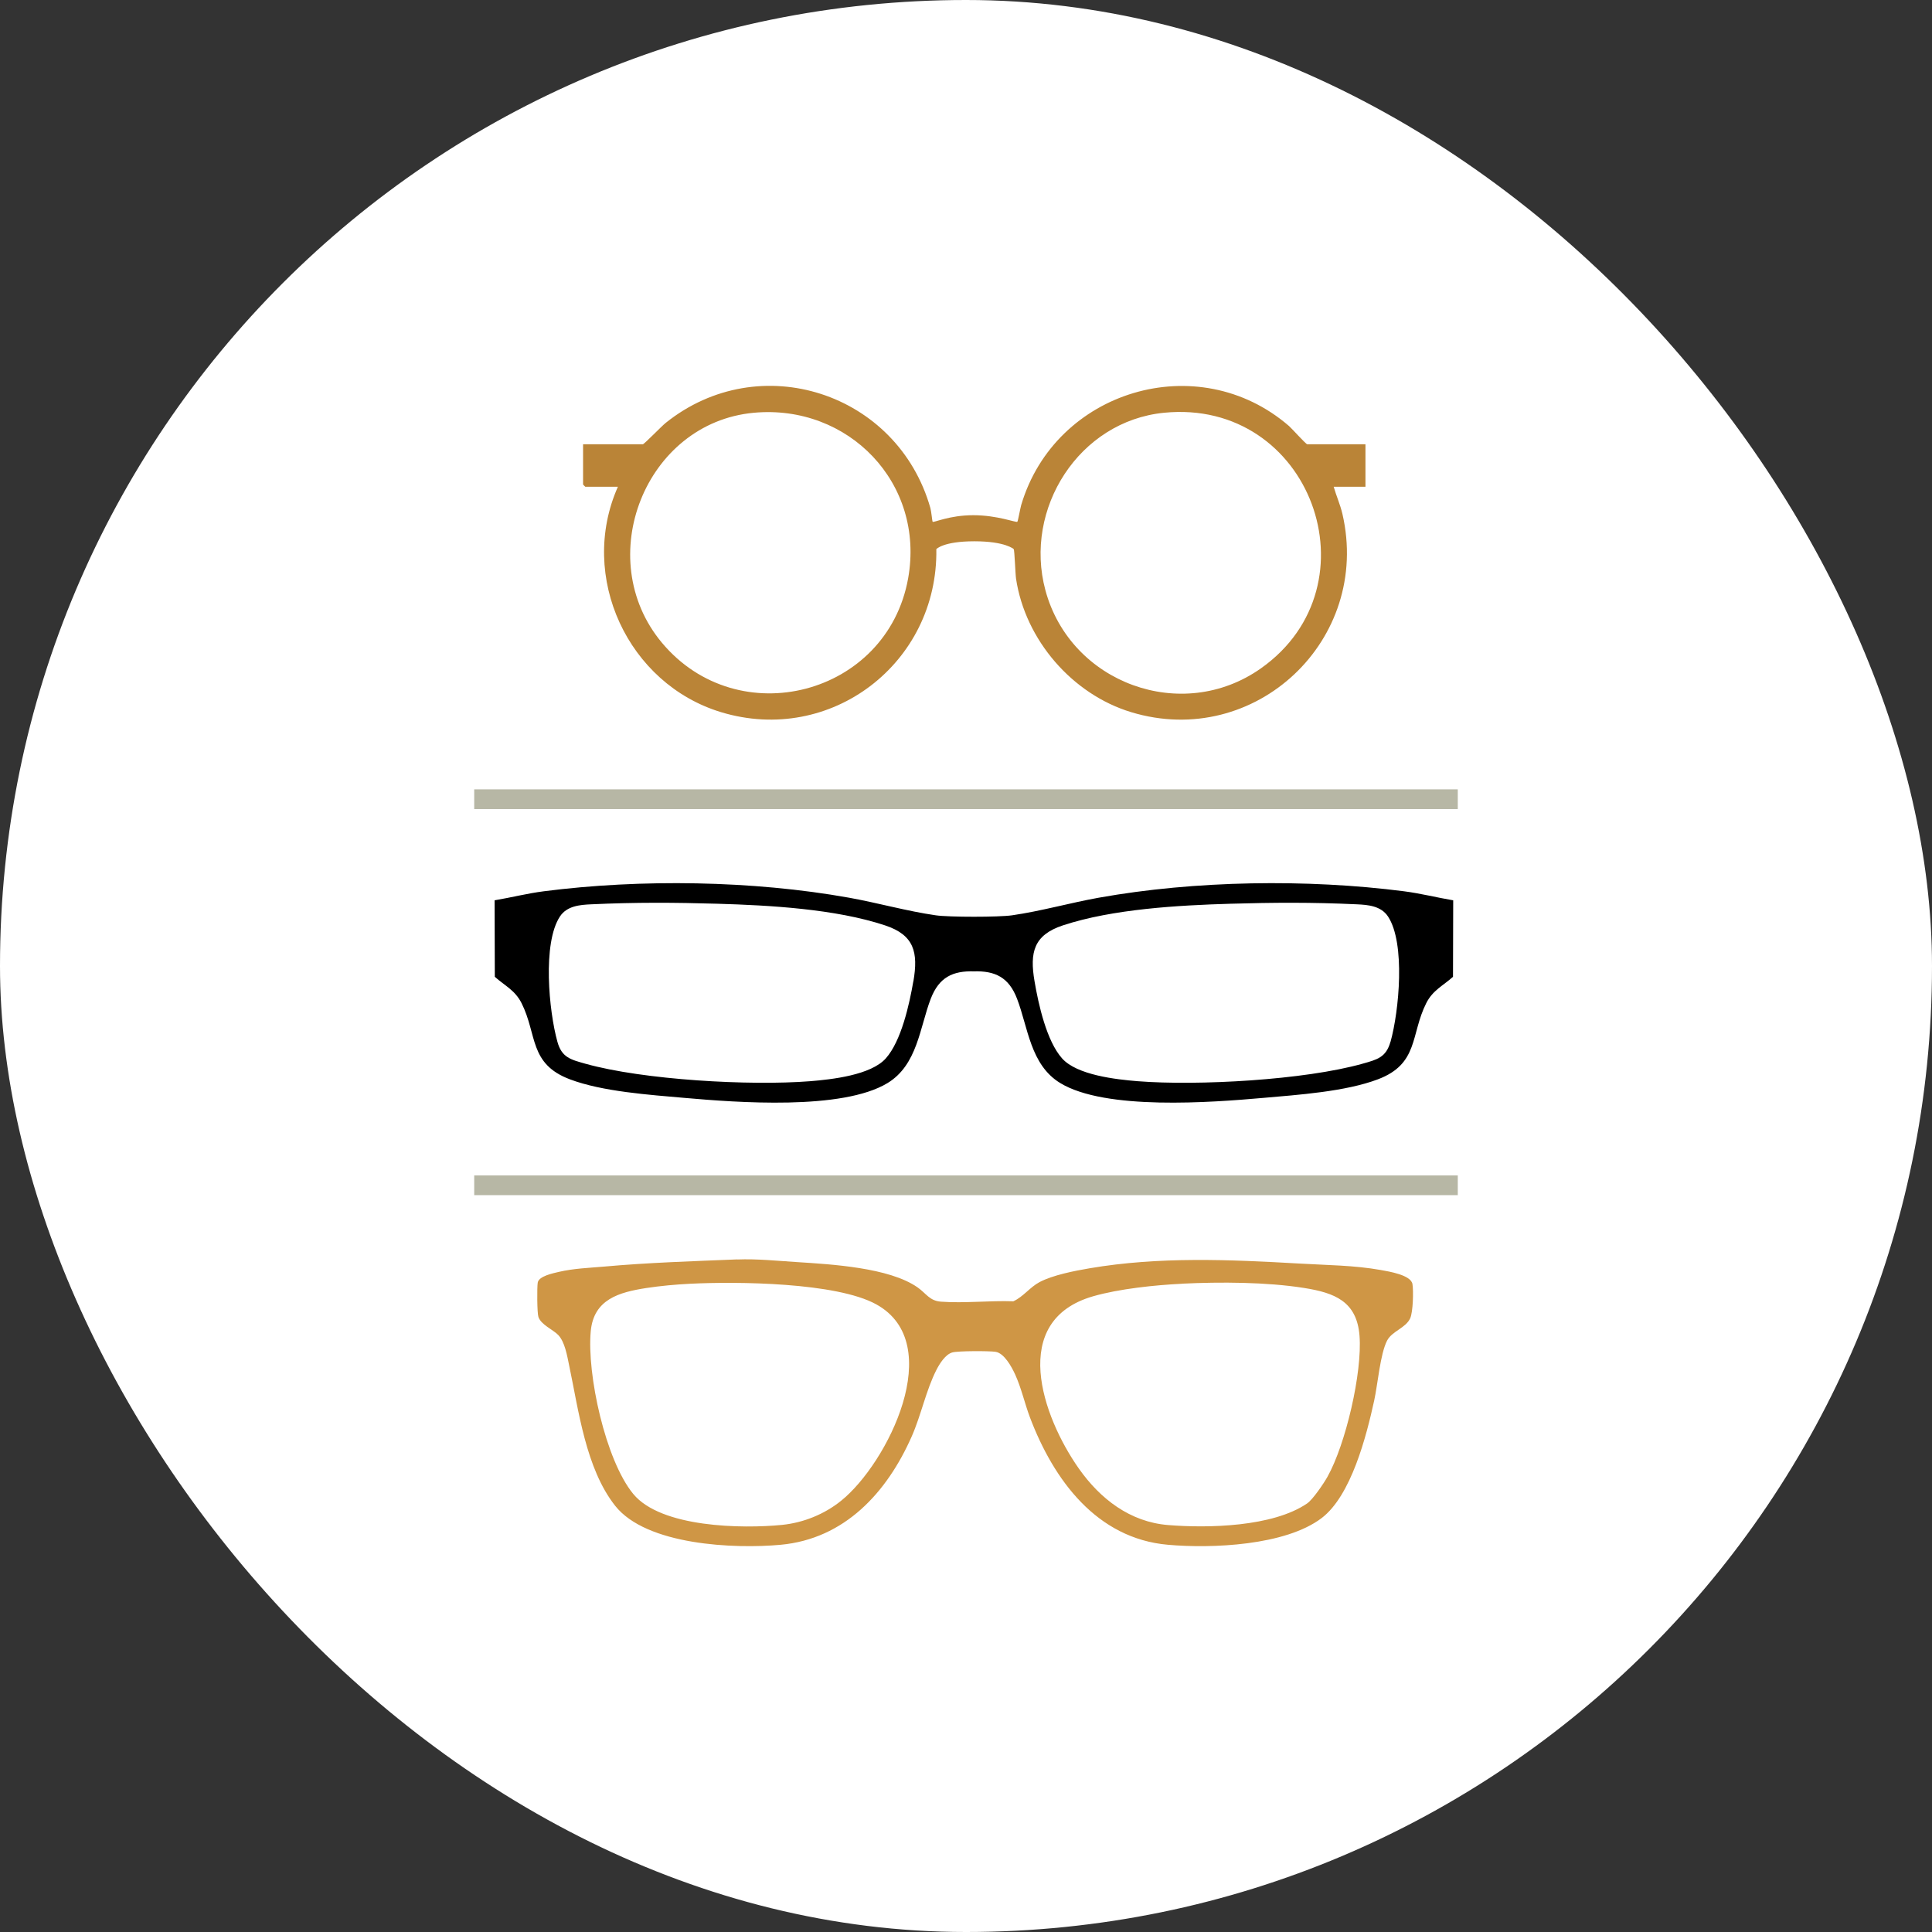
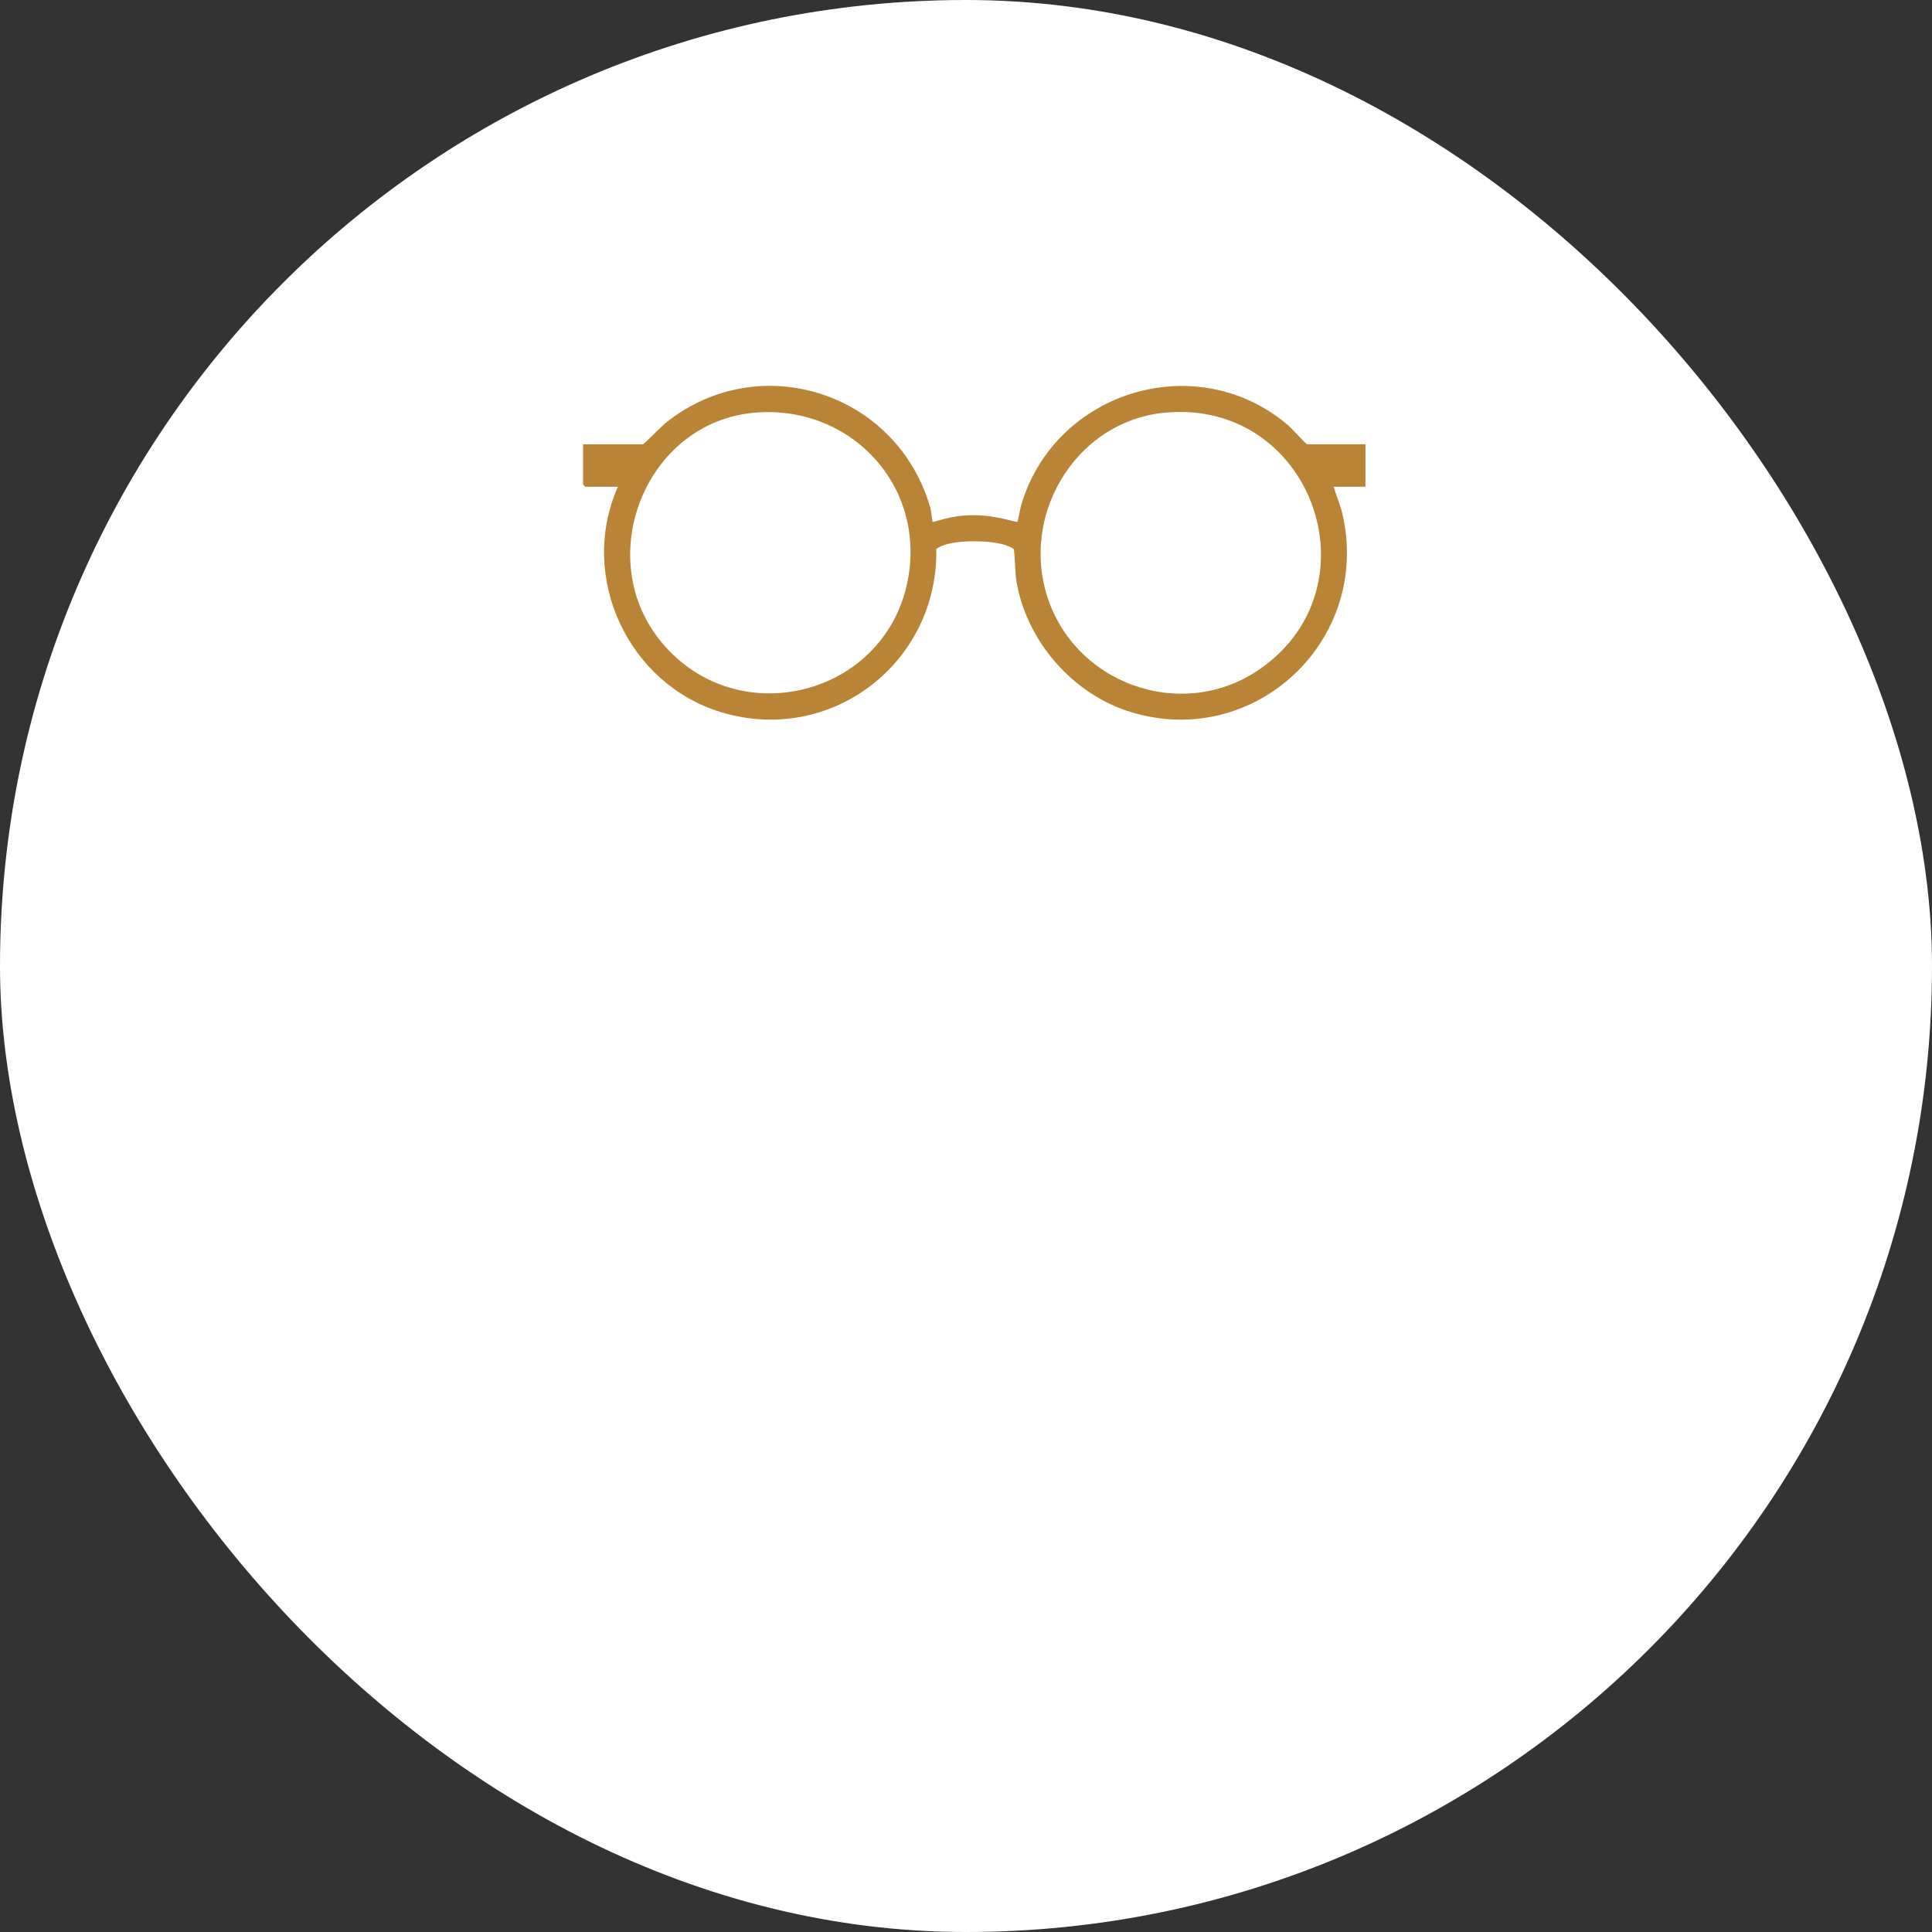
<svg xmlns="http://www.w3.org/2000/svg" width="220" height="220" viewBox="0 0 220 220" fill="none">
  <rect x="0" y="0" width="220" height="220" fill="#333333" stroke="none" />
  <rect width="220" height="220" rx="110" fill="white" />
-   <path d="M83.944 143.42C86.191 143.328 88.544 143.577 90.79 143.718C94.672 143.967 101.254 144.34 104.475 146.589C105.482 147.294 105.837 148.123 107.15 148.223C109.793 148.422 112.725 148.082 115.392 148.181C116.54 147.651 117.259 146.589 118.382 145.991C119.893 145.195 122.354 144.714 124.064 144.423C132 143.071 140.027 143.428 147.996 143.884C151.077 144.067 154.215 144.075 157.254 144.622C158.154 144.788 160.657 145.178 160.838 146.215C160.97 147.003 160.904 149.401 160.582 150.114C160.07 151.234 158.509 151.575 157.948 152.661C157.163 154.18 156.883 157.672 156.478 159.497C155.594 163.529 153.868 170.307 150.491 172.871C146.353 176.007 137.979 176.347 133.007 175.907C124.881 175.202 119.976 168.515 117.283 161.405C116.681 159.804 116.309 158.079 115.599 156.519C115.211 155.665 114.352 154.072 113.352 153.931C112.601 153.823 109.091 153.823 108.439 154.005C107.654 154.229 106.993 155.283 106.63 155.996C105.457 158.294 104.888 161.148 103.822 163.562C100.998 169.967 96.175 175.235 88.891 175.907C83.647 176.388 73.605 175.973 70.045 171.46C66.692 167.204 65.891 160.601 64.801 155.441C64.578 154.37 64.322 152.802 63.562 152.014C62.984 151.409 61.597 150.845 61.308 149.957C61.159 149.501 61.143 146.589 61.234 146.049C61.358 145.311 62.984 144.987 63.645 144.83C65.33 144.44 67.023 144.382 68.732 144.233C73.795 143.776 78.841 143.619 83.936 143.411L83.944 143.42ZM78.601 146.182C76.958 146.265 75.199 146.423 73.58 146.672C70.5 147.153 67.609 147.949 67.27 151.583C66.816 156.486 68.939 166.25 72.102 170.108C75.265 173.966 84.555 174.09 89.056 173.642C91.501 173.393 93.887 172.423 95.787 170.888C101.072 166.632 107.877 152.993 99.784 148.53C95.234 146.016 83.878 145.917 78.609 146.182H78.601ZM134.601 146.182C131.529 146.331 127.441 146.755 124.477 147.609C114.839 150.38 118.679 161.306 122.858 167.238C125.286 170.68 128.68 173.31 133.007 173.659C137.566 174.032 144.924 173.874 148.839 171.203C149.491 170.763 150.747 168.905 151.159 168.167C153.232 164.475 155.14 156.295 154.81 152.097C154.504 148.173 151.952 147.211 148.5 146.663C144.231 145.983 138.954 145.966 134.61 146.174L134.601 146.182Z" fill="#CF9645" />
-   <path d="M166 133.846H53.999V136.094H166V133.846Z" fill="#B7B7A5" />
-   <path d="M159.872 101.491C148.855 100.073 136.071 100.263 125.129 102.221C121.842 102.81 118.53 103.756 115.235 104.229C113.757 104.445 108.042 104.445 106.564 104.229C103.269 103.756 99.957 102.81 96.67 102.221C85.728 100.263 72.944 100.073 61.927 101.491C60.044 101.732 58.186 102.205 56.32 102.52L56.345 111.231C57.492 112.251 58.649 112.757 59.392 114.234C61.192 117.818 60.218 121.136 64.892 122.903C68.592 124.305 73.976 124.67 77.949 125.019C83.878 125.541 95.919 126.462 101.072 123.326C104.475 121.252 104.731 116.997 105.986 113.728C106.936 111.264 108.513 110.542 110.9 110.609C113.286 110.542 114.872 111.264 115.813 113.728C117.069 116.997 117.325 121.252 120.727 123.326C125.872 126.462 137.921 125.541 143.851 125.019C147.823 124.67 153.208 124.305 156.907 122.903C161.573 121.136 160.607 117.81 162.407 114.234C163.151 112.757 164.307 112.259 165.455 111.231L165.479 102.52C163.605 102.205 161.755 101.732 159.872 101.491ZM104.004 111.737C103.55 114.367 102.633 118.54 100.866 120.522C99.173 122.422 94.73 122.92 92.252 123.119C85.406 123.658 73.258 122.978 66.659 121.128C64.983 120.655 63.967 120.423 63.472 118.623C62.505 115.163 61.754 107.406 63.761 104.362C64.562 103.15 66.04 103.034 67.303 102.976C72.44 102.736 76.85 102.769 81.698 102.91C87.627 103.084 95.134 103.499 100.783 105.374C104.111 106.477 104.574 108.452 104.012 111.737H104.004ZM158.336 118.623C157.832 120.423 156.816 120.655 155.148 121.128C148.55 122.986 136.402 123.658 129.555 123.119C127.078 122.92 122.635 122.422 120.942 120.522C119.175 118.54 118.25 114.367 117.804 111.737C117.242 108.452 117.705 106.477 121.033 105.374C126.69 103.507 134.197 103.084 140.118 102.91C144.966 102.769 149.376 102.736 154.512 102.976C155.768 103.034 157.254 103.15 158.055 104.362C160.062 107.406 159.31 115.155 158.344 118.623H158.336Z" fill="black" />
-   <path d="M166 89.885H53.999V92.133H166V89.885Z" fill="#B7B7A5" />
  <path d="M73.208 50.586C73.382 50.553 75.339 48.529 75.793 48.164C86.496 39.578 102.212 44.705 105.945 57.854C106.052 58.227 106.151 59.355 106.201 59.413C106.316 59.546 108.083 58.667 110.834 58.667C113.584 58.667 115.714 59.538 115.846 59.413C115.921 59.347 116.185 57.846 116.284 57.514C120.157 44.439 136.426 39.553 146.782 48.512C147.121 48.811 148.707 50.586 148.855 50.586H155.487V55.431H151.87C152.167 56.468 152.613 57.456 152.861 58.509C156.189 72.878 142.917 85.364 128.82 81.099C122.106 79.067 116.747 72.878 115.698 65.893C115.615 65.329 115.533 62.666 115.433 62.525C115.442 62.541 114.517 61.637 110.949 61.637C107.382 61.637 106.622 62.541 106.622 62.525C106.828 75.499 94.622 84.882 82.119 81.099C71.515 77.889 65.817 65.677 70.359 55.431H66.651C66.651 55.431 66.395 55.191 66.395 55.174V50.586H73.2H73.208ZM85.835 47.002C73.464 48.147 67.37 63.595 75.364 73.177C84.06 83.597 101.014 79.183 103.409 65.868C105.358 55.025 96.621 46.007 85.835 47.002ZM132.537 47.002C122.883 47.965 116.532 57.904 119.042 67.212C121.9 77.806 134.593 82.46 143.586 76.105C156.998 66.631 149.268 45.335 132.537 47.002Z" fill="#BA8437" />
</svg>